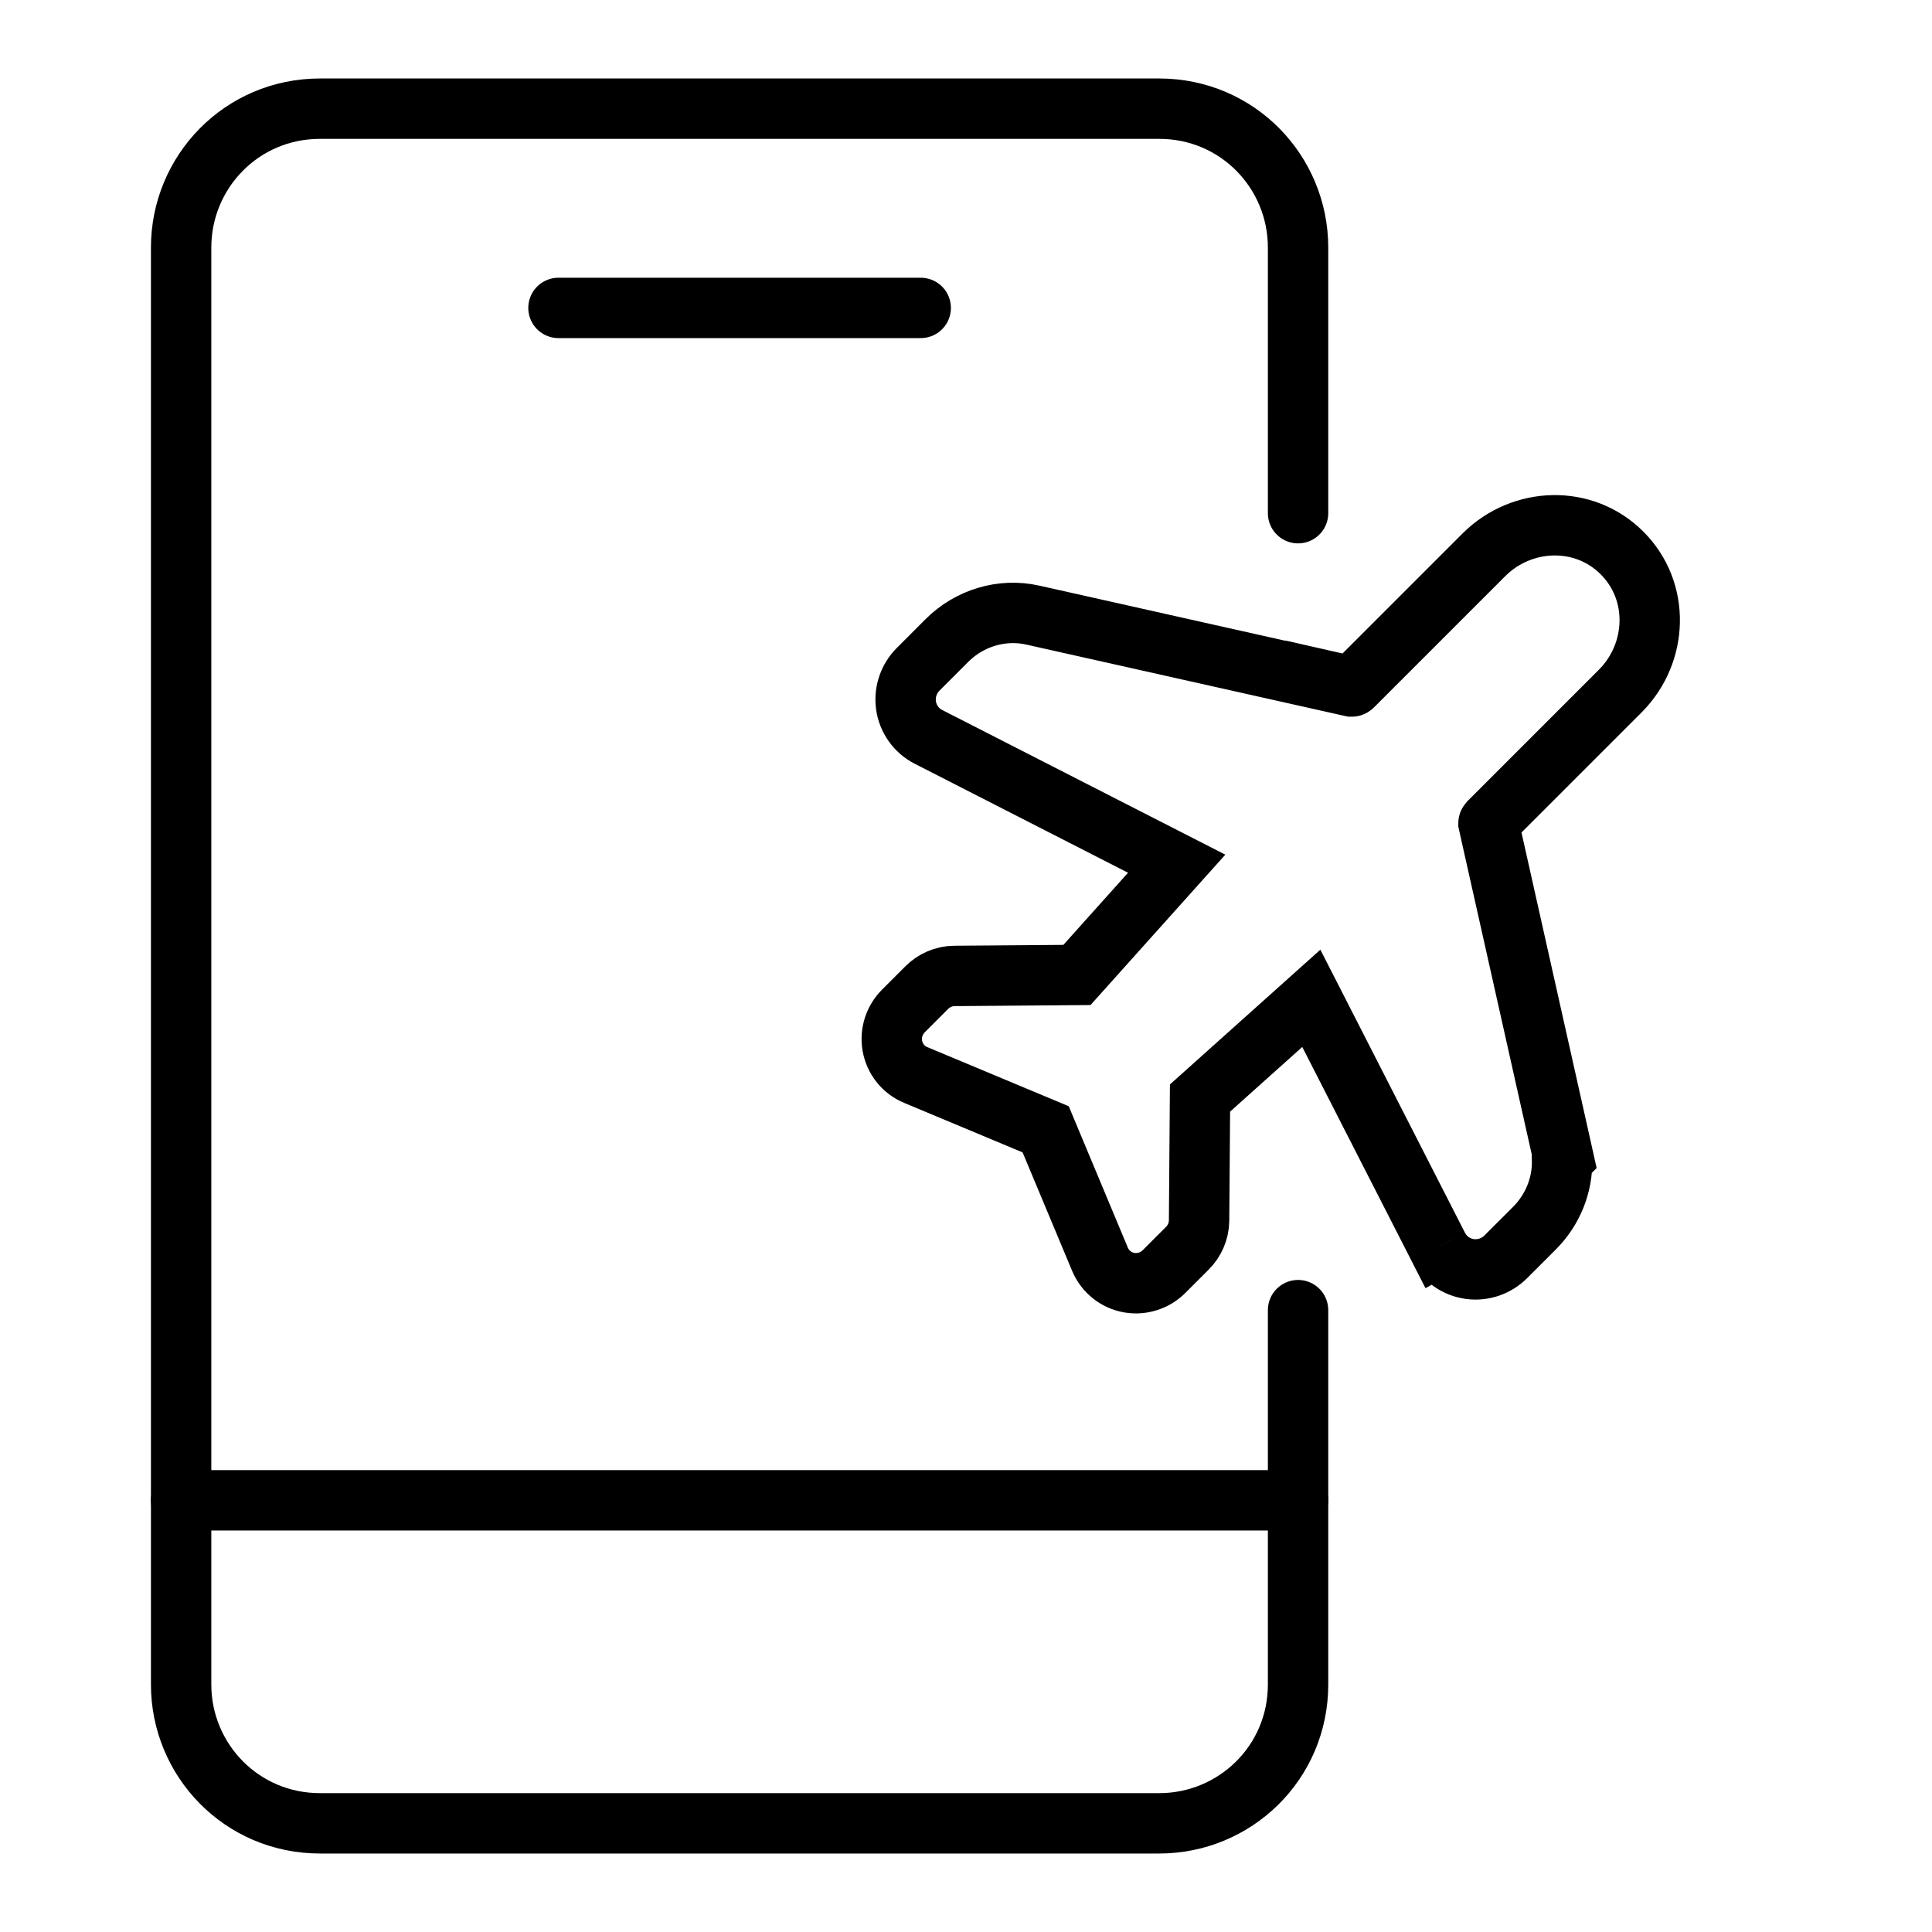
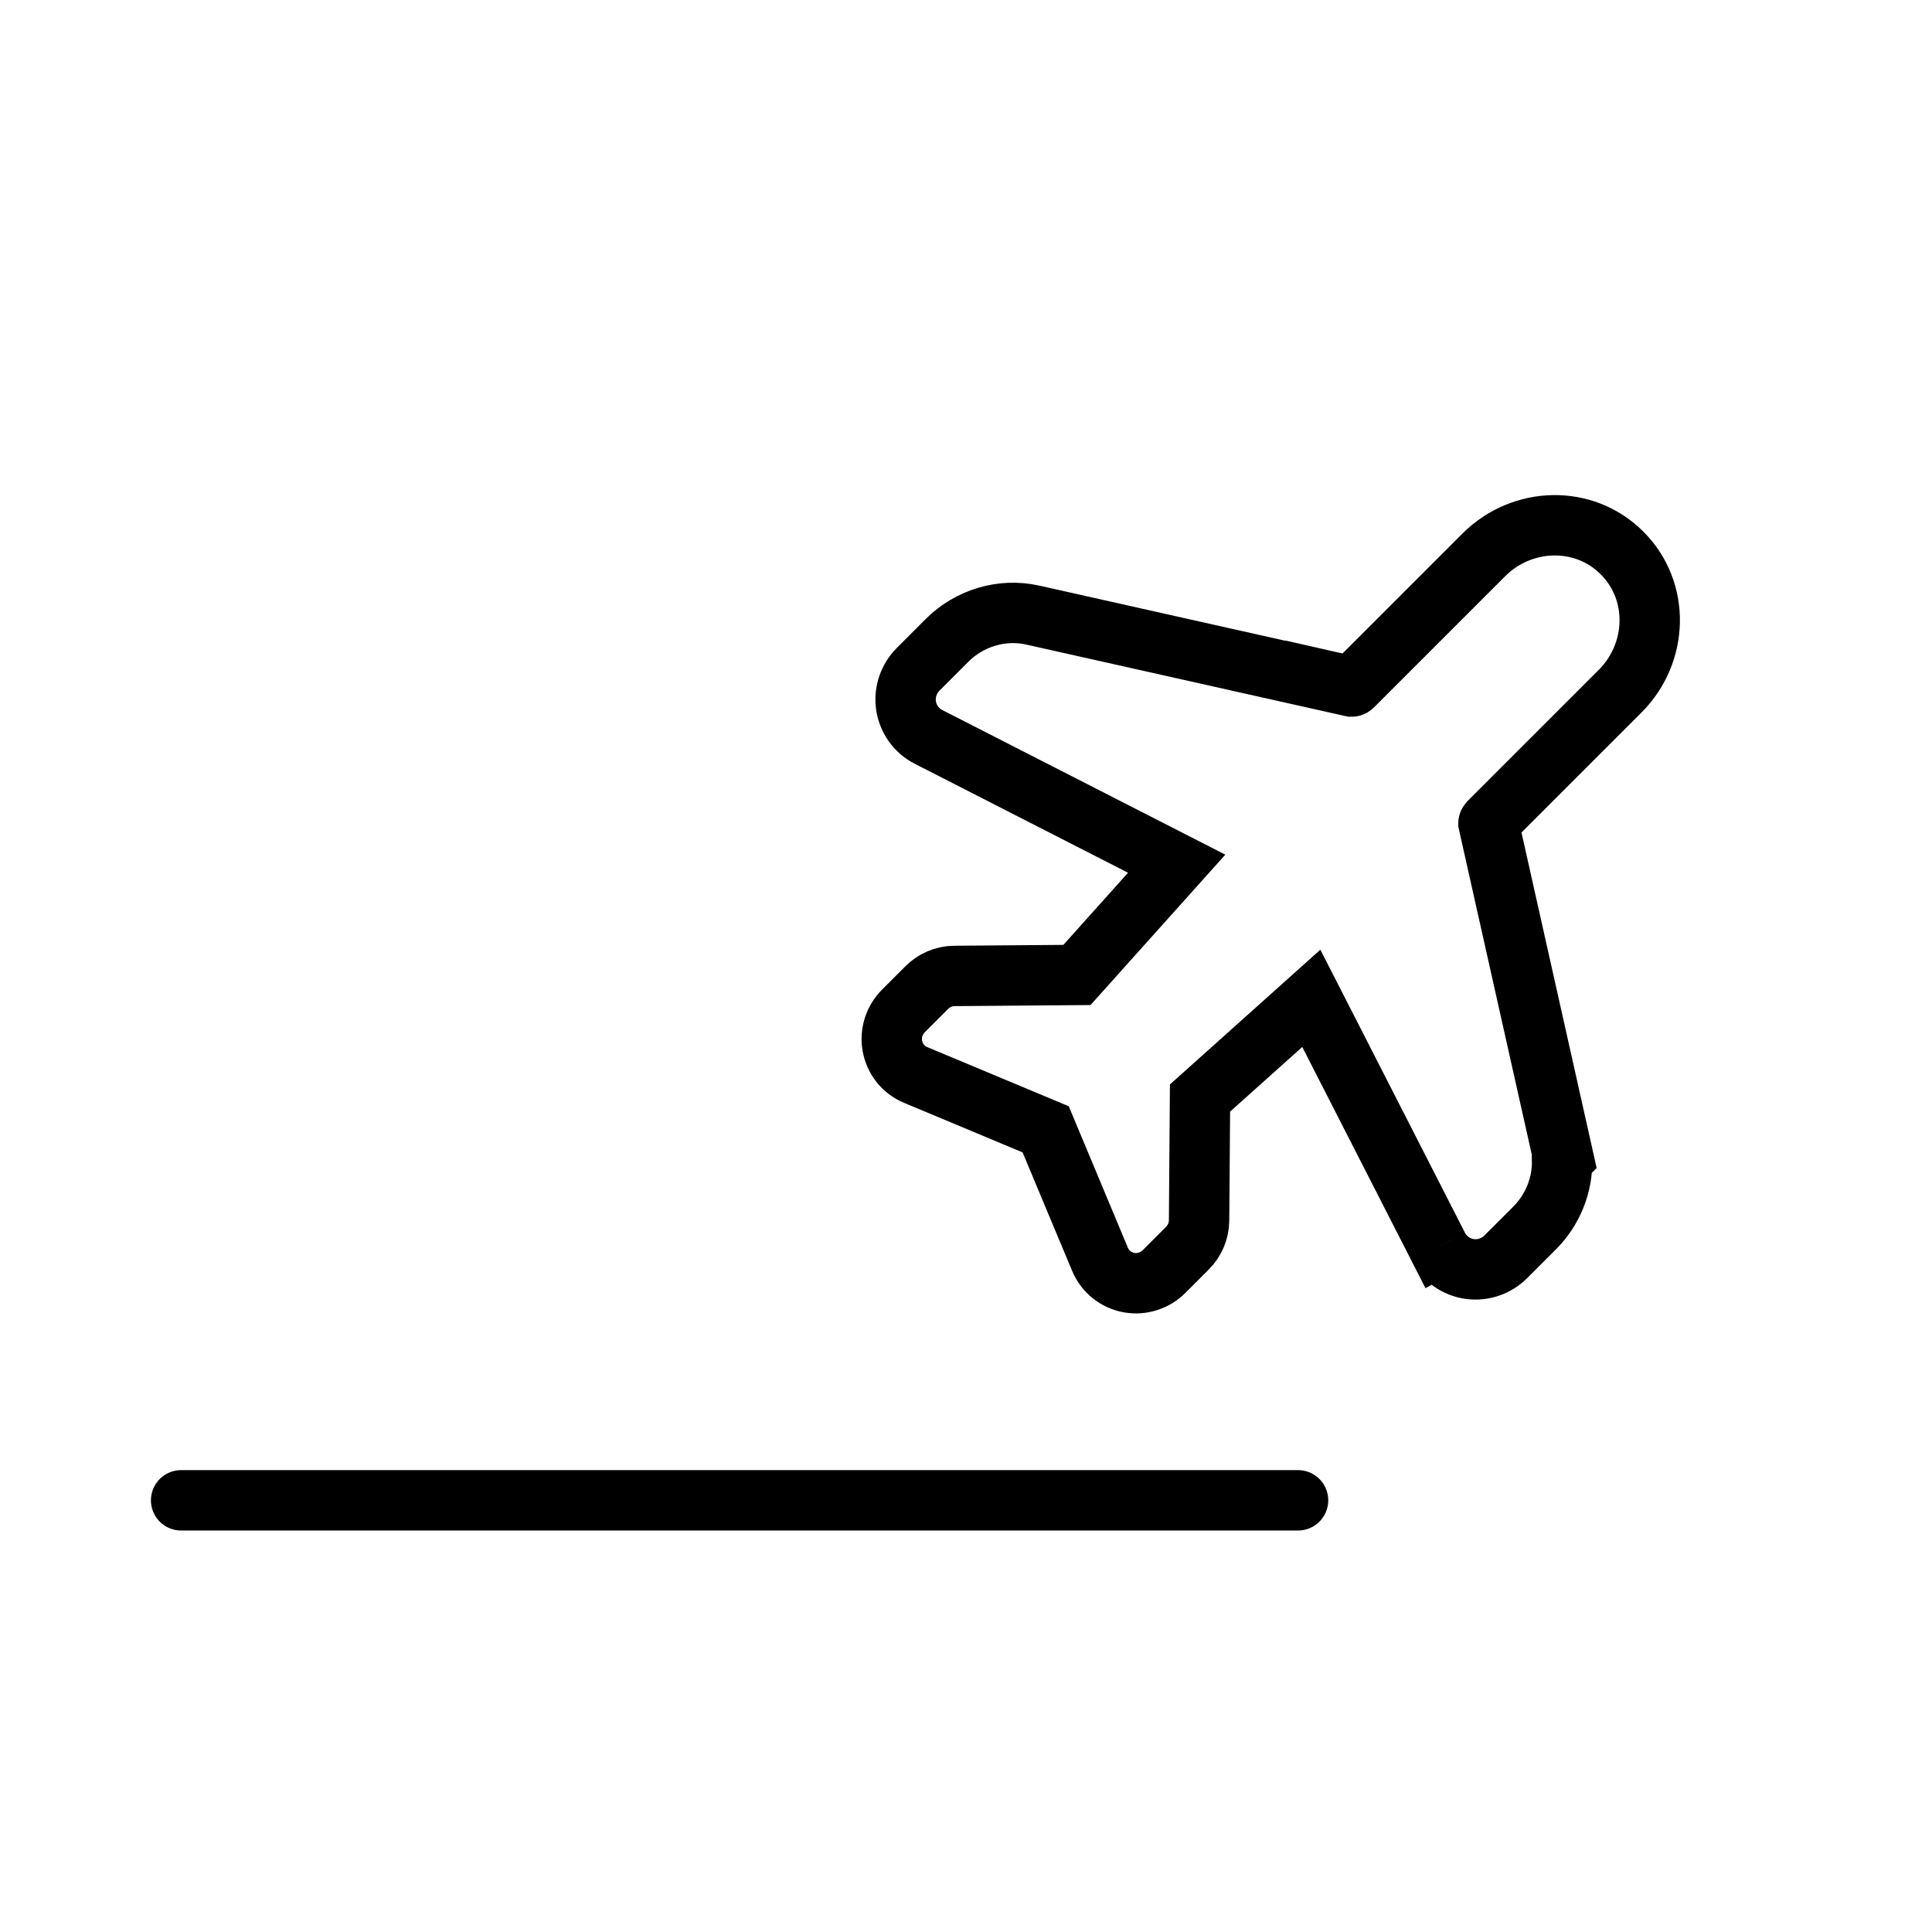
<svg xmlns="http://www.w3.org/2000/svg" width="64" height="64" viewBox="0 0 64 64" fill="none">
-   <path d="M43 43.4V55.8C43 58.4 40.9 60.4 38.4 60.4H10.6C8 60.4 6 58.3 6 55.8V8.2C6 5.7 8 3.6 10.6 3.6H38.4C41 3.6 43 5.7 43 8.2V17" stroke="black" stroke-width="2" stroke-miterlimit="10" stroke-linecap="round" stroke-linejoin="round" />
-   <path d="M18.5 10.2H30.5" stroke="black" stroke-width="2" stroke-miterlimit="10" stroke-linecap="round" stroke-linejoin="round" />
  <path d="M43 49.7H6" stroke="black" stroke-width="2" stroke-miterlimit="10" stroke-linecap="round" stroke-linejoin="round" />
  <path d="M43.584 22.471L43.584 22.476L34.212 20.376C34.212 20.376 34.212 20.376 34.212 20.376C33.183 20.145 32.11 20.476 31.368 21.217L30.417 22.169C30.113 22.472 29.953 22.908 30.011 23.354L30.012 23.359C30.072 23.803 30.344 24.199 30.755 24.409L38.979 28.611L35.675 32.297L31.628 32.329C31.626 32.329 31.624 32.329 31.622 32.329C31.264 32.33 30.936 32.48 30.701 32.715L29.927 33.489C29.632 33.784 29.488 34.208 29.558 34.632L29.558 34.632L29.56 34.641C29.634 35.066 29.917 35.437 30.333 35.611C30.334 35.611 30.334 35.611 30.335 35.611L34.639 37.41L36.44 41.718L36.44 41.718L36.443 41.725C36.614 42.124 36.975 42.414 37.408 42.49L37.408 42.49L37.418 42.491C37.842 42.561 38.265 42.417 38.56 42.122L39.334 41.348C39.574 41.108 39.717 40.781 39.721 40.432L39.721 40.429L39.752 36.374L43.439 33.071L47.641 41.296L47.65 41.291L47.642 41.297C47.85 41.703 48.243 41.978 48.693 42.038C49.141 42.098 49.578 41.937 49.881 41.633L50.833 40.682C51.435 40.079 51.766 39.26 51.746 38.423L51.795 38.374L51.675 37.837L49.308 27.272L49.308 27.271C49.308 27.27 49.308 27.268 49.309 27.266C49.311 27.259 49.316 27.25 49.325 27.24L53.68 22.885L53.68 22.885L53.685 22.88C54.926 21.622 54.999 19.584 53.732 18.318C52.466 17.051 50.428 17.124 49.17 18.365L49.17 18.365L49.165 18.37L44.81 22.725C44.8 22.735 44.791 22.739 44.785 22.741C44.782 22.742 44.78 22.742 44.779 22.742L43.584 22.471Z" stroke="black" stroke-width="2" />
</svg>